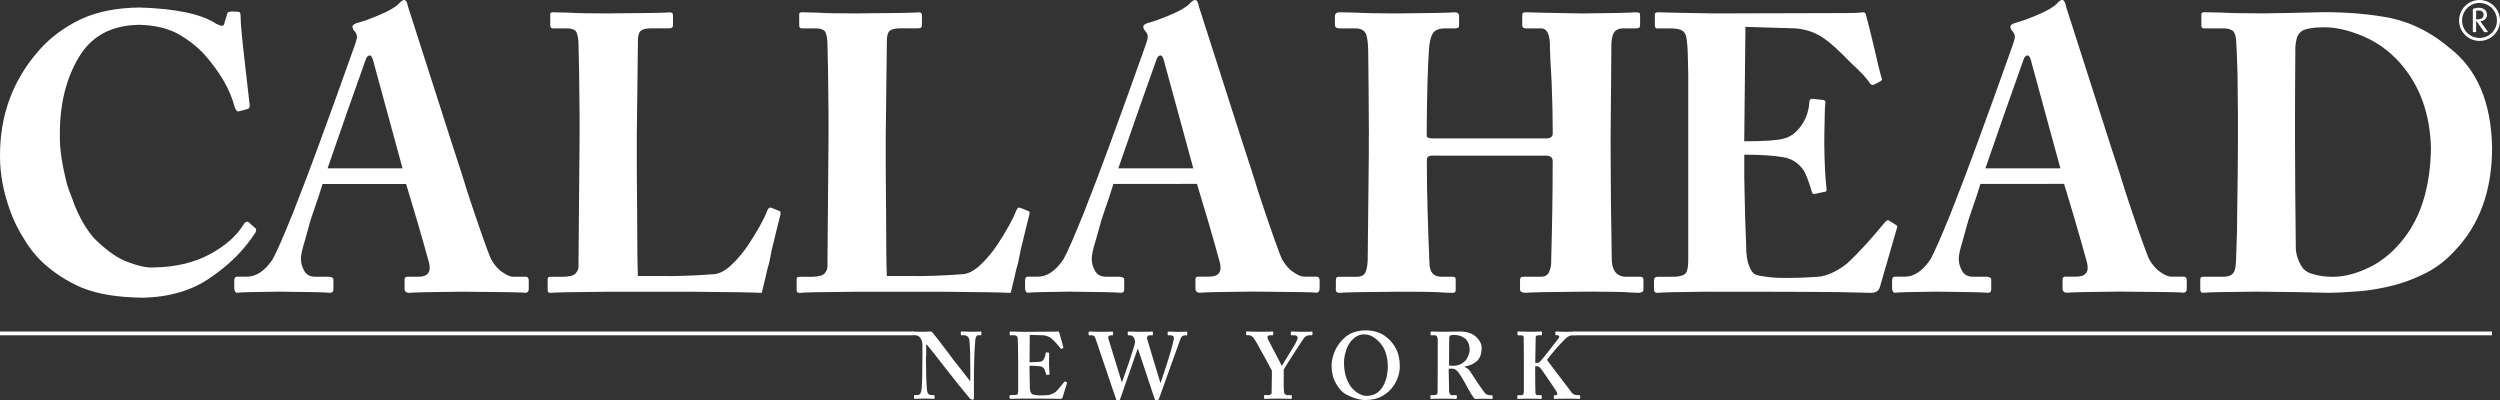
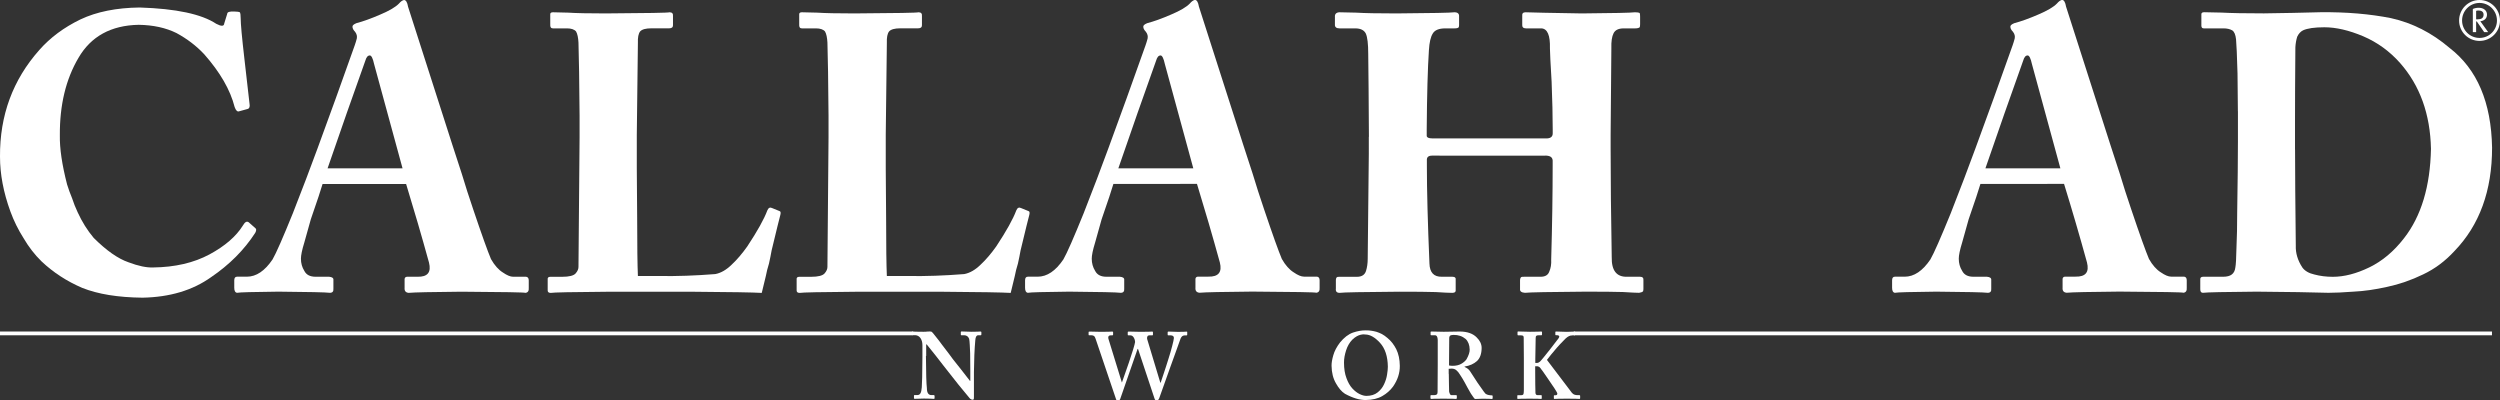
<svg xmlns="http://www.w3.org/2000/svg" version="1.2" baseProfile="tiny" id="Layer_1" viewBox="0 0 476.6 76.35">
  <rect x="0" y="0" width="476.6" height="76.35" fill="#333333" stroke="none" />
  <path fill="#fff" d="M27.17 56.75c-4.67-.05-8.5-.67-11.5-1.87-2.95-1.27-5.53-2.95-7.75-5.05-1.32-1.29-2.46-2.77-3.43-4.43-1.01-1.59-1.85-3.28-2.51-5.09C.66 36.69.0 33.2.0 29.86-.05 22 2.44 15.23 7.48 9.55c2.08-2.37 4.7-4.32 7.86-5.85 3.09-1.46 6.86-2.22 11.3-2.27 6.92.22 11.78 1.25 14.59 3.11.97.51 1.48.49 1.52-.07l.57-1.84c0-.33.45-.48 1.35-.43.51.0.86.05 1.07.15.09.2.14.55.14 1.06.0 1.1.24 3.71.72 7.86.45 4.09.78 6.93.97 8.51.1.56-.02.89-.35.99l-1.6.44c-.35.15-.65-.12-.89-.81-.83-3.27-2.77-6.63-5.81-10.07-1.49-1.59-3.25-2.93-5.28-4.03-2.03-1-4.43-1.53-7.2-1.57-5.27.1-9.1 2.2-11.48 6.3-2.41 4.08-3.59 9-3.55 14.76-.05 2.49.41 5.62 1.38 9.38.28.9.6 1.78.96 2.64.28.88.64 1.77 1.06 2.67.83 1.81 1.84 3.43 3.05 4.87 2.43 2.42 4.64 3.97 6.63 4.65 1.87.71 3.44 1.04 4.71.99 4.16-.05 7.74-.88 10.74-2.49 2.95-1.59 5.08-3.43 6.38-5.53.38-.66.74-.85 1.1-.59l1.24 1.1c.24.15.24.45.0.91-2.1 3.25-4.91 6.07-8.43 8.46C36.72 55.35 32.37 56.65 27.17 56.75z" />
  <path fill="#fff" d="M61.49 35.09c-.14.39-.4 1.21-.78 2.45-.45 1.27-.94 2.7-1.46 4.28-.45 1.56-.86 3.04-1.24 4.43-.43 1.39-.64 2.42-.64 3.07.0.85.21 1.62.64 2.31.38.76 1.1 1.13 2.17 1.13h2.56c.59.05.87.26.82.62v1.64c.05.54-.18.8-.67.8-.78-.1-4.05-.17-9.82-.22-4.78.05-7.41.12-7.88.22-.35-.05-.53-.37-.53-.95v-1.43c0-.46.18-.69.53-.69h1.87c1.79.0 3.42-1.1 4.9-3.29.69-1.2 1.97-4.12 3.86-8.78 1.82-4.63 3.39-8.77 4.72-12.4 2.32-6.29 4.68-12.84 7.09-19.65.14-.39.27-.82.39-1.28.09-.44-.01-.87-.32-1.28-.33-.34-.5-.66-.5-.95-.05-.24.2-.48.74-.7 1.3-.34 2.82-.89 4.57-1.65 1.73-.73 2.91-1.43 3.55-2.09C76.38.3 76.7.07 77.01.0c.38.0.64.43.78 1.28 2.81 8.76 5.63 17.53 8.44 26.31.47 1.44 1.08 3.29 1.81 5.56.66 2.2 1.38 4.44 2.16 6.73 1.65 4.9 2.79 8.07 3.4 9.51.68 1.2 1.44 2.05 2.27 2.56.78.54 1.43.81 1.95.81h2.48c.33.05.5.28.5.69v1.43c.05.58-.16.9-.64.95-.1-.1-4.16-.17-12.21-.22-5.63.05-8.98.12-10.04.22-.57-.05-.83-.37-.78-.95v-1.43c-.05-.41.09-.65.43-.69h2.02c1.94.05 2.67-.85 2.2-2.71-1.37-4.98-2.83-9.97-4.36-14.97H61.49zM76.74 32.09c-1.87-6.81-3.68-13.43-5.42-19.87-.24-1.1-.51-1.65-.82-1.65-.38.0-.66.33-.85.99-2.29 6.39-4.69 13.23-7.2 20.53H76.74z" />
  <path fill="#fff" d="M121.4 32.16c0 1.2.02 4.37.07 9.52.0 5.2.05 8.84.14 10.94h4.15c3.28.05 6.82-.07 10.6-.37 1.06-.2 2.1-.79 3.12-1.79 1.02-.95 2.01-2.11 2.98-3.48 1.94-2.93 3.21-5.22 3.83-6.88.21-.49.51-.63.89-.44l1.45.59c.19.05.24.28.14.7-.19.68-.74 2.95-1.67 6.8-.14.81-.31 1.63-.5 2.49-.26.83-.46 1.62-.6 2.38-.38 1.56-.64 2.63-.78 3.22-1.61-.1-5.92-.17-12.94-.22-7.02.0-12.54.0-16.56.0-6.67.05-10.25.12-10.74.22-.43.0-.62-.22-.57-.66v-1.86c-.05-.37.12-.55.5-.55h2.26c1.34.0 2.21-.22 2.58-.66.35-.41.53-.82.53-1.21.05-6.64.12-14.86.21-24.67v-4.17c-.05-6.47-.12-11.11-.21-13.94-.05-.95-.2-1.66-.46-2.12-.33-.39-.91-.59-1.73-.59h-2.69c-.38.0-.54-.26-.5-.77V2.85c-.05-.34.12-.51.5-.51.4.0 1.37.02 2.91.07 1.51.1 3.89.15 7.13.15 7.99-.05 12.05-.12 12.19-.22.5.0.72.24.67.73v1.75c0 .39-.25.58-.74.58h-3.4c-1.06.0-1.77.2-2.12.59-.33.42-.47 1.15-.43 2.2-.05 3.68-.12 9.53-.21 17.53V32.16z" />
  <path fill="#fff" d="M168.86 32.16c0 1.2.02 4.37.07 9.52.0 5.2.05 8.84.14 10.94h4.15c3.28.05 6.82-.07 10.6-.37 1.06-.2 2.1-.79 3.12-1.79 1.02-.95 2.01-2.11 2.98-3.48 1.94-2.93 3.21-5.22 3.83-6.88.21-.49.51-.63.89-.44l1.45.59c.19.05.24.28.14.7-.19.68-.74 2.95-1.67 6.8-.14.81-.31 1.63-.5 2.49-.26.83-.46 1.62-.6 2.38-.38 1.56-.64 2.63-.78 3.22-1.61-.1-5.92-.17-12.94-.22-7.02.0-12.54.0-16.56.0-6.67.05-10.25.12-10.74.22-.43.0-.62-.22-.57-.66v-1.86c-.05-.37.12-.55.5-.55h2.26c1.34.0 2.21-.22 2.58-.66.35-.41.53-.82.53-1.21.05-6.64.12-14.86.21-24.67v-4.17c-.05-6.47-.12-11.11-.21-13.94-.05-.95-.2-1.66-.46-2.12-.33-.39-.91-.59-1.73-.59h-2.69c-.38.0-.54-.26-.5-.77V2.85c-.05-.34.12-.51.5-.51.4.0 1.37.02 2.91.07 1.51.1 3.89.15 7.13.15 7.99-.05 12.05-.12 12.19-.22.5.0.72.24.67.73v1.75c0 .39-.25.58-.74.58h-3.4c-1.06.0-1.77.2-2.12.59-.33.42-.47 1.15-.43 2.2-.05 3.68-.12 9.53-.21 17.53V32.16z" />
  <path fill="#fff" d="M212.25 35.09c-.14.39-.4 1.21-.78 2.45-.45 1.27-.94 2.7-1.46 4.28-.45 1.56-.86 3.04-1.24 4.43-.43 1.39-.64 2.42-.64 3.07.0.85.21 1.62.64 2.31.38.76 1.1 1.13 2.17 1.13h2.56c.59.05.87.26.82.62v1.64c.05.54-.18.8-.67.8-.78-.1-4.05-.17-9.82-.22-4.78.05-7.41.12-7.88.22-.35-.05-.53-.37-.53-.95v-1.43c0-.46.18-.69.53-.69h1.87c1.79.0 3.42-1.1 4.9-3.29.69-1.2 1.97-4.12 3.86-8.78 1.82-4.63 3.39-8.77 4.72-12.4 2.32-6.29 4.68-12.84 7.09-19.65.14-.39.27-.82.39-1.28.09-.44-.01-.87-.32-1.28-.33-.34-.5-.66-.5-.95-.05-.24.2-.48.74-.7 1.3-.34 2.82-.89 4.57-1.65 1.73-.73 2.91-1.43 3.55-2.09.33-.39.65-.62.96-.7.38.0.64.43.78 1.28 2.81 8.76 5.63 17.53 8.44 26.31.47 1.44 1.08 3.29 1.81 5.56.66 2.2 1.38 4.44 2.16 6.73 1.65 4.9 2.79 8.07 3.4 9.51.68 1.2 1.44 2.05 2.27 2.56.78.54 1.43.81 1.95.81h2.48c.33.05.5.28.5.69v1.43c.05.58-.16.9-.64.95-.1-.1-4.16-.17-12.21-.22-5.63.05-8.98.12-10.04.22-.57-.05-.83-.37-.78-.95v-1.43c-.05-.41.09-.65.43-.69h2.02c1.94.05 2.67-.85 2.2-2.71-1.37-4.98-2.83-9.97-4.36-14.97H212.25zM227.49 32.09c-1.87-6.81-3.68-13.43-5.42-19.87-.24-1.1-.51-1.65-.82-1.65-.38.0-.66.33-.85.99-2.29 6.39-4.69 13.23-7.2 20.53H227.49z" />
  <path fill="#fff" d="M260.97 26.09c-.04-7.1-.08-12.37-.13-15.81.0-1.9-.15-3.2-.46-3.88-.33-.66-1-.99-2.02-.99h-2.98c-.64.0-.93-.26-.89-.77V3.25c-.05-.56.23-.86.82-.91.6.0 1.67.02 3.22.07 1.57.1 4.14.15 7.69.15 6.65-.05 10.34-.12 11.05-.22.64.0.94.28.89.84v1.57c0 .2-.02.34-.07.44-.09.15-.36.22-.81.22h-1.72c-1.24.0-2.04.33-2.42.99-.4.63-.64 1.68-.73 3.15-.23 3.44-.37 8.48-.42 15.12v1.13c-.05.39.34.59 1.16.59h21.42c.96.05 1.44-.27 1.44-.95v-.77c0-2.49-.07-5.51-.21-9.08-.21-3.54-.32-5.66-.32-6.37.07-2.49-.48-3.76-1.64-3.81h-2.94c-.52.0-.75-.26-.7-.77V3c-.05-.44.17-.66.64-.66 1.12.05 4.69.12 10.72.22 5.97-.05 9.35-.12 10.14-.22.43.0.73.05.9.15.05.15.07.38.07.69v1.39c0 .27-.02.48-.07.62-.17.15-.46.22-.89.22h-2.17c-.97.0-1.61.31-1.92.91-.33.63-.47 1.6-.43 2.89-.05 4.66-.1 10.16-.14 16.51v2.56c0 6.03.07 12.94.21 20.75-.05 2.54.92 3.78 2.91 3.73h2.49c.48.0.69.23.64.69v1.64c0 .15-.02.29-.07.44-.14.15-.39.24-.75.29-.48.0-1.5-.05-3.08-.15-1.55-.05-3.94-.07-7.16-.07-6.76.05-10.6.12-11.53.22-.67-.05-.98-.29-.93-.73v-1.64c0-.27.07-.48.21-.62.05-.05.23-.07.56-.07h3.15c.86.0 1.41-.32 1.64-.95.3-.66.43-1.44.38-2.34.19-6.54.28-12.53.28-17.97v-.92c-.05-.66-.57-.96-1.58-.91H273c-.7.0-1.03.31-.98.91v1.13c0 4.54.16 10.71.49 18.52.05 1.73.84 2.57 2.38 2.53h1.99c.49.0.7.21.63.62v1.79c.07.44-.14.66-.64.66-.6.0-1.65-.05-3.15-.15-1.57-.05-3.88-.07-6.91-.07-6.92.05-10.73.12-11.42.22-.55.0-.79-.27-.72-.8v-1.57c0-.32.07-.52.21-.62.05-.05.21-.07.49-.07h3.32c.92.0 1.5-.38 1.73-1.13.21-.68.32-1.45.32-2.31.09-7.44.16-14.12.21-20.02V26.09z" />
-   <path fill="#fff" d="M332.52 26.93c3.73.0 6.2-.16 7.41-.48 1.21-.24 2.32-1.01 3.33-2.31 1.02-1.39 1.57-2.94 1.67-4.65.0-.44.2-.66.59-.66l1.92.22c.42.0.61.2.56.59-.1.71-.15 1.81-.15 3.3-.05 1.56-.07 3.07-.07 4.51.05 3.76.19 6.61.43 8.54.07.41-.12.62-.57.62l-1.73.37c-.24.1-.42-.1-.56-.58-.4-1.46-.88-2.74-1.45-3.84-1.01-1.49-2.34-2.35-3.99-2.59-1.84-.32-4.3-.48-7.38-.48v4.5c.09 5.53.21 9.75.35 12.64.0 1.9.2 3.28.6 4.13.33.85.71 1.38 1.13 1.57.54.2 1.27.34 2.19.44.83.15 2.13.22 3.93.22 1.77.0 3.69-.07 5.77-.22 1.65-.1 3.49-.91 5.52-2.45 1.06-.95 2.37-2.28 3.93-3.98 1.49-1.71 2.64-3.06 3.47-4.06.28-.29.52-.37.71-.22l1.24.77c.29.15.38.34.28.58l-3.26 11.29c-.19.71-.72 1.08-1.59 1.13-.05.0-2.24-.05-6.59-.15-4.37-.05-12.69-.07-24.97-.07-5.17.05-8.27.12-9.28.22-.47.0-.69-.27-.64-.8v-1.57c0-.46.24-.69.71-.69h2.2c1.63.05 2.67-.17 3.12-.66.33-.41.5-1.24.5-2.49V24.51c0-3.39.0-6.78.0-10.17-.05-3.42-.12-5.42-.21-6-.05-.61-.12-1.11-.21-1.5-.14-.41-.34-.72-.6-.91-.47-.34-1.2-.51-2.16-.51h-2.84c-.24.0-.35-.26-.35-.77V2.85c-.05-.29.12-.46.5-.51 1.06.05 4.64.12 10.74.22l25.49-.07c1.35.0 2.32-.05 2.91-.15.33.0.52.12.57.37.26.9.77 2.93 1.53 6.07.73 3.24 1.22 5.25 1.45 6 .22.29.15.54-.21.73l-1.17.62c-.33.15-.61.05-.85-.29-.1-.22-.49-.72-1.17-1.5-.78-.81-1.65-1.66-2.62-2.56-2.08-2.15-3.68-3.6-4.79-4.36-1.58-1.15-3.42-1.82-5.5-2.01l-9.61-.29L332.52 26.93z" />
  <path fill="#fff" d="M377.54 35.09c-.14.39-.4 1.21-.78 2.45-.45 1.27-.94 2.7-1.46 4.28-.45 1.56-.86 3.04-1.24 4.43-.43 1.39-.64 2.42-.64 3.07.0.85.21 1.62.64 2.31.38.76 1.1 1.13 2.17 1.13h2.56c.59.05.86.26.82.62v1.64c.05.54-.17.8-.67.8-.78-.1-4.05-.17-9.82-.22-4.78.05-7.41.12-7.88.22-.35-.05-.53-.37-.53-.95v-1.43c0-.46.18-.69.53-.69h1.87c1.79.0 3.42-1.1 4.9-3.29.69-1.2 1.97-4.12 3.87-8.78 1.82-4.63 3.39-8.77 4.72-12.4 2.32-6.29 4.68-12.84 7.09-19.65.14-.39.27-.82.39-1.28.1-.44-.01-.87-.32-1.28-.33-.34-.5-.66-.5-.95-.05-.24.2-.48.74-.7 1.3-.34 2.82-.89 4.58-1.65 1.72-.73 2.91-1.43 3.55-2.09.33-.39.65-.62.96-.7.38.0.64.43.78 1.28 2.81 8.76 5.63 17.53 8.44 26.31.47 1.44 1.07 3.29 1.81 5.56.66 2.2 1.38 4.44 2.16 6.73 1.65 4.9 2.79 8.07 3.4 9.51.68 1.2 1.44 2.05 2.27 2.56.78.54 1.43.81 1.95.81h2.48c.33.05.5.28.5.69v1.43c.05.58-.16.9-.64.95-.1-.1-4.16-.17-12.21-.22-5.63.05-8.98.12-10.04.22-.57-.05-.83-.37-.78-.95v-1.43c-.05-.41.09-.65.43-.69h2.02c1.94.05 2.67-.85 2.2-2.71-1.37-4.98-2.83-9.97-4.37-14.97H377.54zm15.25-3c-1.87-6.81-3.68-13.43-5.42-19.87-.24-1.1-.51-1.65-.82-1.65-.38.0-.66.33-.85.99-2.29 6.39-4.69 13.23-7.2 20.53H392.79z" />
  <path fill="#fff" d="M426.63 21.22c0-1.34-.02-3.74-.07-7.21-.1-3.44-.19-5.61-.28-6.51-.1-.9-.34-1.48-.74-1.72-.43-.24-.98-.37-1.66-.37h-3.61c-.4.05-.6-.12-.6-.51V2.7c0-.24.18-.37.53-.37.47.0 1.58.02 3.33.07 1.8.1 4.48.15 8.05.15 3.73-.05 7.34-.12 10.81-.22 4.94-.05 9.42.33 13.43 1.13 4.06.9 7.78 2.79 11.16 5.67 5.26 4.05 7.96 10.39 8.11 19.03.0 8.2-2.4 14.77-7.19 19.72-1.75 1.9-3.73 3.38-5.95 4.43-2.27 1.1-4.56 1.89-6.87 2.38-2.29.51-4.43.82-6.41.91-1.98.15-3.58.22-4.78.22-3.14-.1-7.71-.17-13.7-.22-6.04.05-9.46.12-10.23.22-.33.0-.5-.22-.5-.66V53.2c0-.29.19-.44.57-.44h3.79c.73.0 1.29-.15 1.66-.44.38-.29.6-.74.67-1.35.1-.49.17-1.73.21-3.73.09-1.95.14-4.23.14-6.84.09-5.64.14-10.15.14-13.54V21.22zM437.53 28.5c0 4.29.05 10.41.14 18.34-.05 1.41.36 2.79 1.24 4.14.47.66 1.24 1.11 2.3 1.35 1.09.29 2.26.44 3.51.44 2.17.0 4.49-.6 6.95-1.79 2.48-1.2 4.69-3.05 6.63-5.56 3.28-4.2 5-9.88 5.14-17.05-.14-6.61-2.1-12.06-5.89-16.36-1.99-2.24-4.33-3.94-7.02-5.09-2.72-1.15-5.19-1.72-7.41-1.72-1.89.0-3.25.2-4.08.59-.47.24-.84.65-1.1 1.21-.19.61-.31 1.28-.35 2.01-.05 5.71-.07 10.43-.07 14.16V28.5z" />
  <g>
    <path fill="#fff" d="M472.7 7.8c-2.16.0-3.9-1.73-3.9-3.89.0-2.16 1.74-3.91 3.9-3.91 2.15.0 3.9 1.75 3.9 3.91C476.6 6.07 474.85 7.8 472.7 7.8zm0-7.24c-1.85.0-3.33 1.51-3.33 3.35.0 1.83 1.48 3.32 3.33 3.32 1.84.0 3.32-1.49 3.32-3.32C476.02 2.07 474.54.56 472.7.56zM473.58 6.12l-1.4-2.03h-.13v2.03h-.63V1.71c.3-.14.71-.23 1.12-.23.93.0 1.58.52 1.58 1.3.0.76-.54 1.19-1.27 1.27l1.49 2.07H473.58zM472.49 2c-.17.0-.32.03-.44.07v1.61h.34c.61.0 1.08-.22 1.08-.89C473.47 2.15 472.93 2 472.49 2z" />
  </g>
  <g>
    <path fill="#fff" d="M176.52 67.85c.02 3.31.08 5.35.18 6.14.0.89.29 1.33.87 1.33h.45c.11.01.16.07.15.17v.41c.01.09-.04.14-.14.14-.1.0-.35-.01-.75-.04-.39-.01-.77-.02-1.13-.02-.74.01-1.35.03-1.81.05-.07.0-.1-.05-.1-.16v-.45c0-.06.03-.1.1-.11h.6c.22.0.4-.11.54-.34.13-.23.21-.61.25-1.15.06-.63.1-2.54.12-5.72v-2.29c0-.55-.13-1.01-.38-1.37-.26-.35-.58-.52-.98-.54h-.55c-.07-.01-.1-.05-.1-.12V63.3c0-.07.03-.11.1-.11.07.0.25.01.54.04.3.01.81.02 1.56.02.3.0.56-.01.77-.04.22.0.38-.01.49-.02.2.0.34.05.42.16.07.06.3.33.66.8.38.46.8 1.01 1.26 1.64 1.04 1.35 1.72 2.25 2.02 2.68 1.07 1.34 2.16 2.72 3.25 4.14h.07v-1.87c0-1.48-.01-2.61-.03-3.39-.01-.4-.03-.91-.07-1.53-.03-.61-.07-1.02-.12-1.22-.17-.45-.48-.67-.93-.69h-.55c-.09.0-.12-.06-.11-.17v-.41c-.01-.09.04-.14.14-.14.1.0.3.01.6.02.32.02.76.04 1.34.04.97-.01 1.53-.03 1.67-.05.11.01.17.05.17.12v.41c0 .12-.03.18-.1.18h-.49c-.33.0-.53.32-.57.95-.15 1.72-.24 3.75-.26 6.09v4.75c0 .13-.01.25-.02.34-.02.1-.08.16-.19.17-.24-.01-.44-.11-.6-.29-.24-.3-.97-1.17-2.16-2.62-1.43-1.81-2.36-2.99-2.79-3.54-.06-.08-.24-.32-.55-.71-.32-.4-.67-.85-1.06-1.36-.87-1.09-1.42-1.77-1.63-2.03h-.1V67.85z" />
-     <path fill="#fff" d="M196.27 70.78c.03 1.34.05 2.36.06 3.05.0.46.07.79.2 1.01.13.22.29.35.49.4.14.04.31.06.54.09.22.04.49.05.82.05.48.0.96-.02 1.46-.07.18-.01.4-.07.66-.18.28-.1.53-.24.77-.43.19-.18.46-.49.82-.92.35-.41.62-.74.81-.99.07-.08.13-.11.19-.07l.28.18c.06.04.07.09.03.18l-.83 2.69c-.05.17-.17.26-.38.27-.02.0-.54-.01-1.56-.04-1.02-.01-2.95-.02-5.79-.02-1.24.01-1.98.03-2.24.05-.09.0-.14-.05-.14-.14v-.43c-.01-.1.04-.15.17-.15h.59c.4.0.65-.05.75-.14.08-.11.13-.32.13-.63v-4.28-1.77c0-.8-.01-1.62-.03-2.44-.01-.83-.03-1.34-.05-1.51-.02-.43-.28-.65-.77-.63h-.66c-.07.0-.1-.04-.1-.12v-.47c-.01-.08.02-.12.1-.12.19.0.47.01.84.02.37.02.9.04 1.6.04h.48c1.85.0 3.7-.01 5.55-.04.32.0.56-.01.7-.02.08.0.12.04.14.11.06.21.2.69.42 1.44.2.76.33 1.23.38 1.42.04.09.02.16-.05.19l-.31.15c-.05.02-.1-.01-.15-.09-.08-.12-.36-.45-.82-.98-.46-.52-.82-.86-1.1-1.05-.38-.25-.82-.41-1.32-.47l-2.64-.07-.04 5.21c.31.0.68-.01 1.12-.04.44-.02.73-.04.87-.05.36-.04.62-.25.8-.64.16-.29.26-.63.28-1.01.0-.09.04-.14.13-.14l.44.04c.08.0.12.05.11.14-.01.17-.02.47-.02.9-.01.43-.02.78-.02 1.05.01.82.05 1.48.11 1.98.0.08-.05.12-.14.13l-.38.07c-.06.02-.11-.02-.14-.12-.08-.34-.17-.64-.28-.9-.17-.38-.46-.59-.86-.64-.71-.08-1.38-.11-2.02-.11L196.27 70.78z" />
    <path fill="#fff" d="M208.86 64.57c-.08-.25-.18-.43-.32-.53-.14-.08-.27-.12-.42-.12h-.49c-.07.0-.1-.04-.1-.12v-.47c0-.08.05-.12.14-.12.03.01.78.03 2.23.05 1.27-.01 1.99-.03 2.16-.05.09.0.14.04.14.12v.46c0 .09-.05.14-.15.14h-.33c-.37.01-.51.22-.42.63l2.56 8.32.03.02c.16-.45.6-1.69 1.31-3.75.31-.94.58-1.78.82-2.52.23-.76.35-1.23.37-1.42-.01-.36-.12-.67-.31-.95-.16-.22-.36-.33-.6-.33h-.37c-.08.0-.12-.04-.12-.12v-.46c0-.09.05-.14.14-.14.08.01.83.03 2.27.05 1.42-.01 2.18-.03 2.28-.05.08.0.12.05.12.16v.42c0 .09-.04.14-.12.14h-.61c-.17.01-.28.08-.33.21-.07.16-.09.32-.05.49l2.51 8.32h.07c.15-.42.36-1.05.63-1.89.14-.4.28-.83.42-1.28.14-.43.28-.87.42-1.33.3-.93.54-1.76.73-2.51.2-.74.3-1.25.32-1.51.0-.31-.2-.48-.59-.5h-.48c-.09.0-.13-.05-.12-.14v-.44c0-.09.05-.14.14-.14.09.0.28.01.6.02.3.02.72.04 1.25.04.97-.01 1.51-.03 1.64-.05.07.0.1.03.1.09v.49c0 .09-.04.14-.12.14h-.37c-.14.0-.28.04-.42.12-.14.1-.26.25-.35.47-.02.05-.09.23-.2.55-.1.32-.25.74-.45 1.26-.39 1.05-.83 2.29-1.33 3.69-1.09 3.07-1.79 5.03-2.1 5.89-.04.09-.09.19-.16.28-.07.11-.17.17-.3.18-.11-.01-.2-.05-.27-.12-.07-.07-.13-.16-.16-.27l-3.15-9.47h-.08c-1.15 3.32-2.25 6.5-3.31 9.53-.08.21-.23.32-.45.33-.18-.01-.29-.11-.35-.28L208.86 64.57z" />
-     <path fill="#fff" d="M244.72 72.65c0 .94.02 1.63.06 2.07.02.14.06.25.11.32.04.09.09.15.16.18.12.08.28.12.47.11h.62c.09.0.13.04.13.13v.41c0 .12-.04.18-.12.18-.09.0-.33-.01-.72-.04-.41-.01-1.02-.02-1.82-.02-1.64.01-2.47.03-2.51.05-.08-.01-.12-.06-.12-.16v-.41c0-.09.04-.14.12-.15h.71c.22.0.39-.05.49-.14.08-.07.12-.17.12-.31.02-.4.04-1.52.05-3.35v-.86c-.23-.47-.8-1.52-1.71-3.16-.4-.74-.78-1.43-1.13-2.05-.36-.6-.61-.98-.75-1.15-.26-.26-.54-.4-.87-.4h-.31c-.09.0-.14-.04-.14-.12V63.3c0-.07.05-.11.14-.11.07.0.31.01.72.02.39.02.92.04 1.59.04 1.67-.01 2.53-.03 2.58-.05.1.0.14.04.14.12v.41c0 .12-.05.18-.15.18h-.45c-.37.0-.53.17-.49.52.02.09.15.36.38.81.23.47.5 1 .82 1.59.33.6.63 1.17.91 1.71.28.54.48.95.61 1.22.4-.62.97-1.56 1.73-2.82.36-.57.66-1.08.9-1.53.24-.45.37-.73.38-.84.02-.17-.01-.32-.09-.46-.09-.13-.28-.19-.55-.19h-.49c-.1.0-.16-.05-.16-.14v-.46c0-.08.04-.12.11-.12.09.0.32.01.7.02.35.02.84.04 1.48.04 1.05-.01 1.62-.03 1.7-.05.1.0.14.04.14.12v.41c0 .12-.05.18-.15.18h-.4c-.13.0-.28.02-.47.07-.18.07-.35.18-.5.34-.09.09-.3.39-.63.9-.33.53-.73 1.13-1.19 1.82-.98 1.51-1.7 2.65-2.14 3.4V72.65z" />
    <path fill="#fff" d="M260.36 62.98c.65-.01 1.33.08 2.03.27.35.11.69.25 1.05.43.35.19.7.44 1.05.74.67.54 1.23 1.25 1.69 2.14.44.9.67 1.96.68 3.18.02 1.37-.41 2.69-1.29 3.96-.54.73-1.22 1.33-2.04 1.8-.83.49-1.9.74-3.19.76-1.13.01-2.45-.38-3.94-1.19-.64-.41-1.21-1.08-1.72-2-.53-.91-.81-2.02-.83-3.33-.01-.55.1-1.22.33-2.01.22-.79.65-1.61 1.28-2.44.78-.95 1.6-1.58 2.48-1.89C258.8 63.11 259.61 62.97 260.36 62.98zM260.3 63.77c-.07.0-.18-.01-.35-.03-.15.0-.34.03-.57.08-.21.05-.45.14-.71.28-.28.15-.57.37-.88.67-.52.54-.91 1.21-1.17 2.02-.13.39-.22.79-.3 1.19-.07.39-.1.78-.1 1.15.0 1.16.16 2.15.47 2.96.29.8.66 1.46 1.12 1.96.45.49.92.85 1.4 1.08.48.23.9.34 1.28.34.88.0 1.59-.22 2.15-.67.53-.42.94-.94 1.22-1.55.29-.62.48-1.23.57-1.84.1-.62.15-1.11.15-1.5-.03-1.98-.53-3.5-1.5-4.56C262.12 64.31 261.2 63.78 260.3 63.77z" />
    <path fill="#fff" d="M276.2 71.27c0 .6.01 1.27.03 1.99.0.72.01 1.18.03 1.38.03.18.09.34.16.48.07.14.16.21.29.21h.88c.09.0.14.04.14.13v.43c0 .11-.06.16-.19.16.0-.02-.8-.04-2.39-.05-1.53.01-2.3.03-2.3.05-.1.0-.15-.05-.15-.16v-.41c0-.1.04-.15.11-.15h.59c.2.0.36-.04.49-.12.11-.08.17-.24.17-.47.02-1.79.03-3.52.03-5.19v-4.74c-.01-.6-.2-.9-.55-.9h-.68c-.08.0-.13-.03-.13-.1v-.49c0-.08.04-.12.13-.12.0.01.79.03 2.38.05 1.27-.01 2.31-.03 3.11-.05 1.41.02 2.47.4 3.17 1.13.63.61.94 1.28.94 2.01-.01 1.12-.31 1.95-.89 2.49-.6.54-1.38.89-2.36 1.05v.07c.48.21.83.48 1.05.83.51.77.99 1.5 1.43 2.2.09.15.32.48.7.99.36.53.62.88.78 1.06.19.15.39.24.6.27.22.05.44.07.65.07.09.0.14.04.14.13v.38c0 .12-.04.18-.14.18-.09-.02-.66-.04-1.71-.05-.56.0-1.07.02-1.53.05-.11-.09-.23-.24-.37-.45-.14-.19-.28-.39-.4-.58-.47-.8-.85-1.5-1.16-2.09-.26-.48-.57-1-.94-1.55-.2-.34-.42-.61-.67-.81-.24-.21-.55-.31-.91-.31-.13.0-.31.01-.55.04V71.27zM276.24 69.67c.24.05.46.07.66.07.69.0 1.24-.13 1.67-.38.43-.24.76-.53 1-.86.42-.75.62-1.36.61-1.86-.02-.87-.28-1.55-.77-2.02-.64-.53-1.41-.79-2.3-.77-.28.0-.49.04-.62.11-.14.11-.21.28-.21.52L276.24 69.67z" />
    <path fill="#fff" d="M292.67 71.13c0 1.58.02 2.85.05 3.8.03.26.17.4.4.4h.66c.08.0.13.03.14.09v.49c0 .08-.03.13-.1.14-.09-.02-.83-.04-2.23-.05-1.41.01-2.15.03-2.23.05-.07.0-.1-.04-.1-.12v-.48c0-.08.03-.11.1-.11h.63c.3.0.46-.11.47-.34.02-.05.04-.26.05-.64.0-.38.0-.84.0-1.41.0-1.2.0-2.4.0-3.6v-1.04c-.01-1.4-.02-2.71-.03-3.95.0-.11-.03-.21-.08-.31-.08-.08-.23-.12-.44-.12h-.52c-.09.0-.14-.04-.14-.12V63.3c0-.07.04-.11.14-.11s.31.01.65.02c.32.02.85.04 1.58.04 1.28-.01 2-.03 2.16-.05.1.0.14.04.14.12v.46c0 .09-.05.14-.14.14h-.55c-.18.0-.3.03-.38.09-.1.08-.14.23-.14.43-.02 1.03-.05 2.35-.07 3.96v.79h.31c.2.0.39-.09.59-.26.06-.05.15-.14.26-.29.13-.13.27-.3.42-.5.35-.43.74-.92 1.17-1.46.94-1.2 1.5-1.94 1.7-2.21.12-.18.15-.32.08-.43-.08-.09-.2-.14-.37-.14h-.25c-.06.0-.09-.04-.09-.12v-.44c0-.09.04-.14.11-.14.1.0.33.01.68.02.35.02.8.04 1.37.04.74-.01 1.24-.03 1.5-.05.09.0.14.04.14.12v.46c-.01.09-.06.14-.14.14h-.35c-.13.0-.28.02-.44.05-.17.05-.35.13-.54.25-.09.06-.21.15-.35.28-.14.15-.3.31-.48.49-.37.37-.77.79-1.19 1.27-.87 1.01-1.5 1.79-1.91 2.34 1.68 2.23 3.28 4.33 4.77 6.29.17.19.35.31.54.36.19.05.36.07.5.07h.38c.1.01.14.06.14.13v.45c0 .09-.05.14-.14.14-.08-.02-.88-.04-2.4-.05-1.4.01-2.19.03-2.37.05-.07.0-.1-.05-.1-.14v-.45c0-.08.03-.11.1-.11h.25c.15.0.24-.06.29-.19.04-.1.03-.19-.02-.27-.04-.12-.22-.41-.52-.88-.31-.47-.67-.99-1.06-1.56-.87-1.29-1.43-2.08-1.69-2.38-.17-.16-.37-.25-.59-.25h-.32V71.13z" />
  </g>
  <path fill="#fff" d="M0 63.2h174v.72H0z" />
  <path fill="#fff" d="M300.04 63.2h175.03v.72H300.04z" />
</svg>